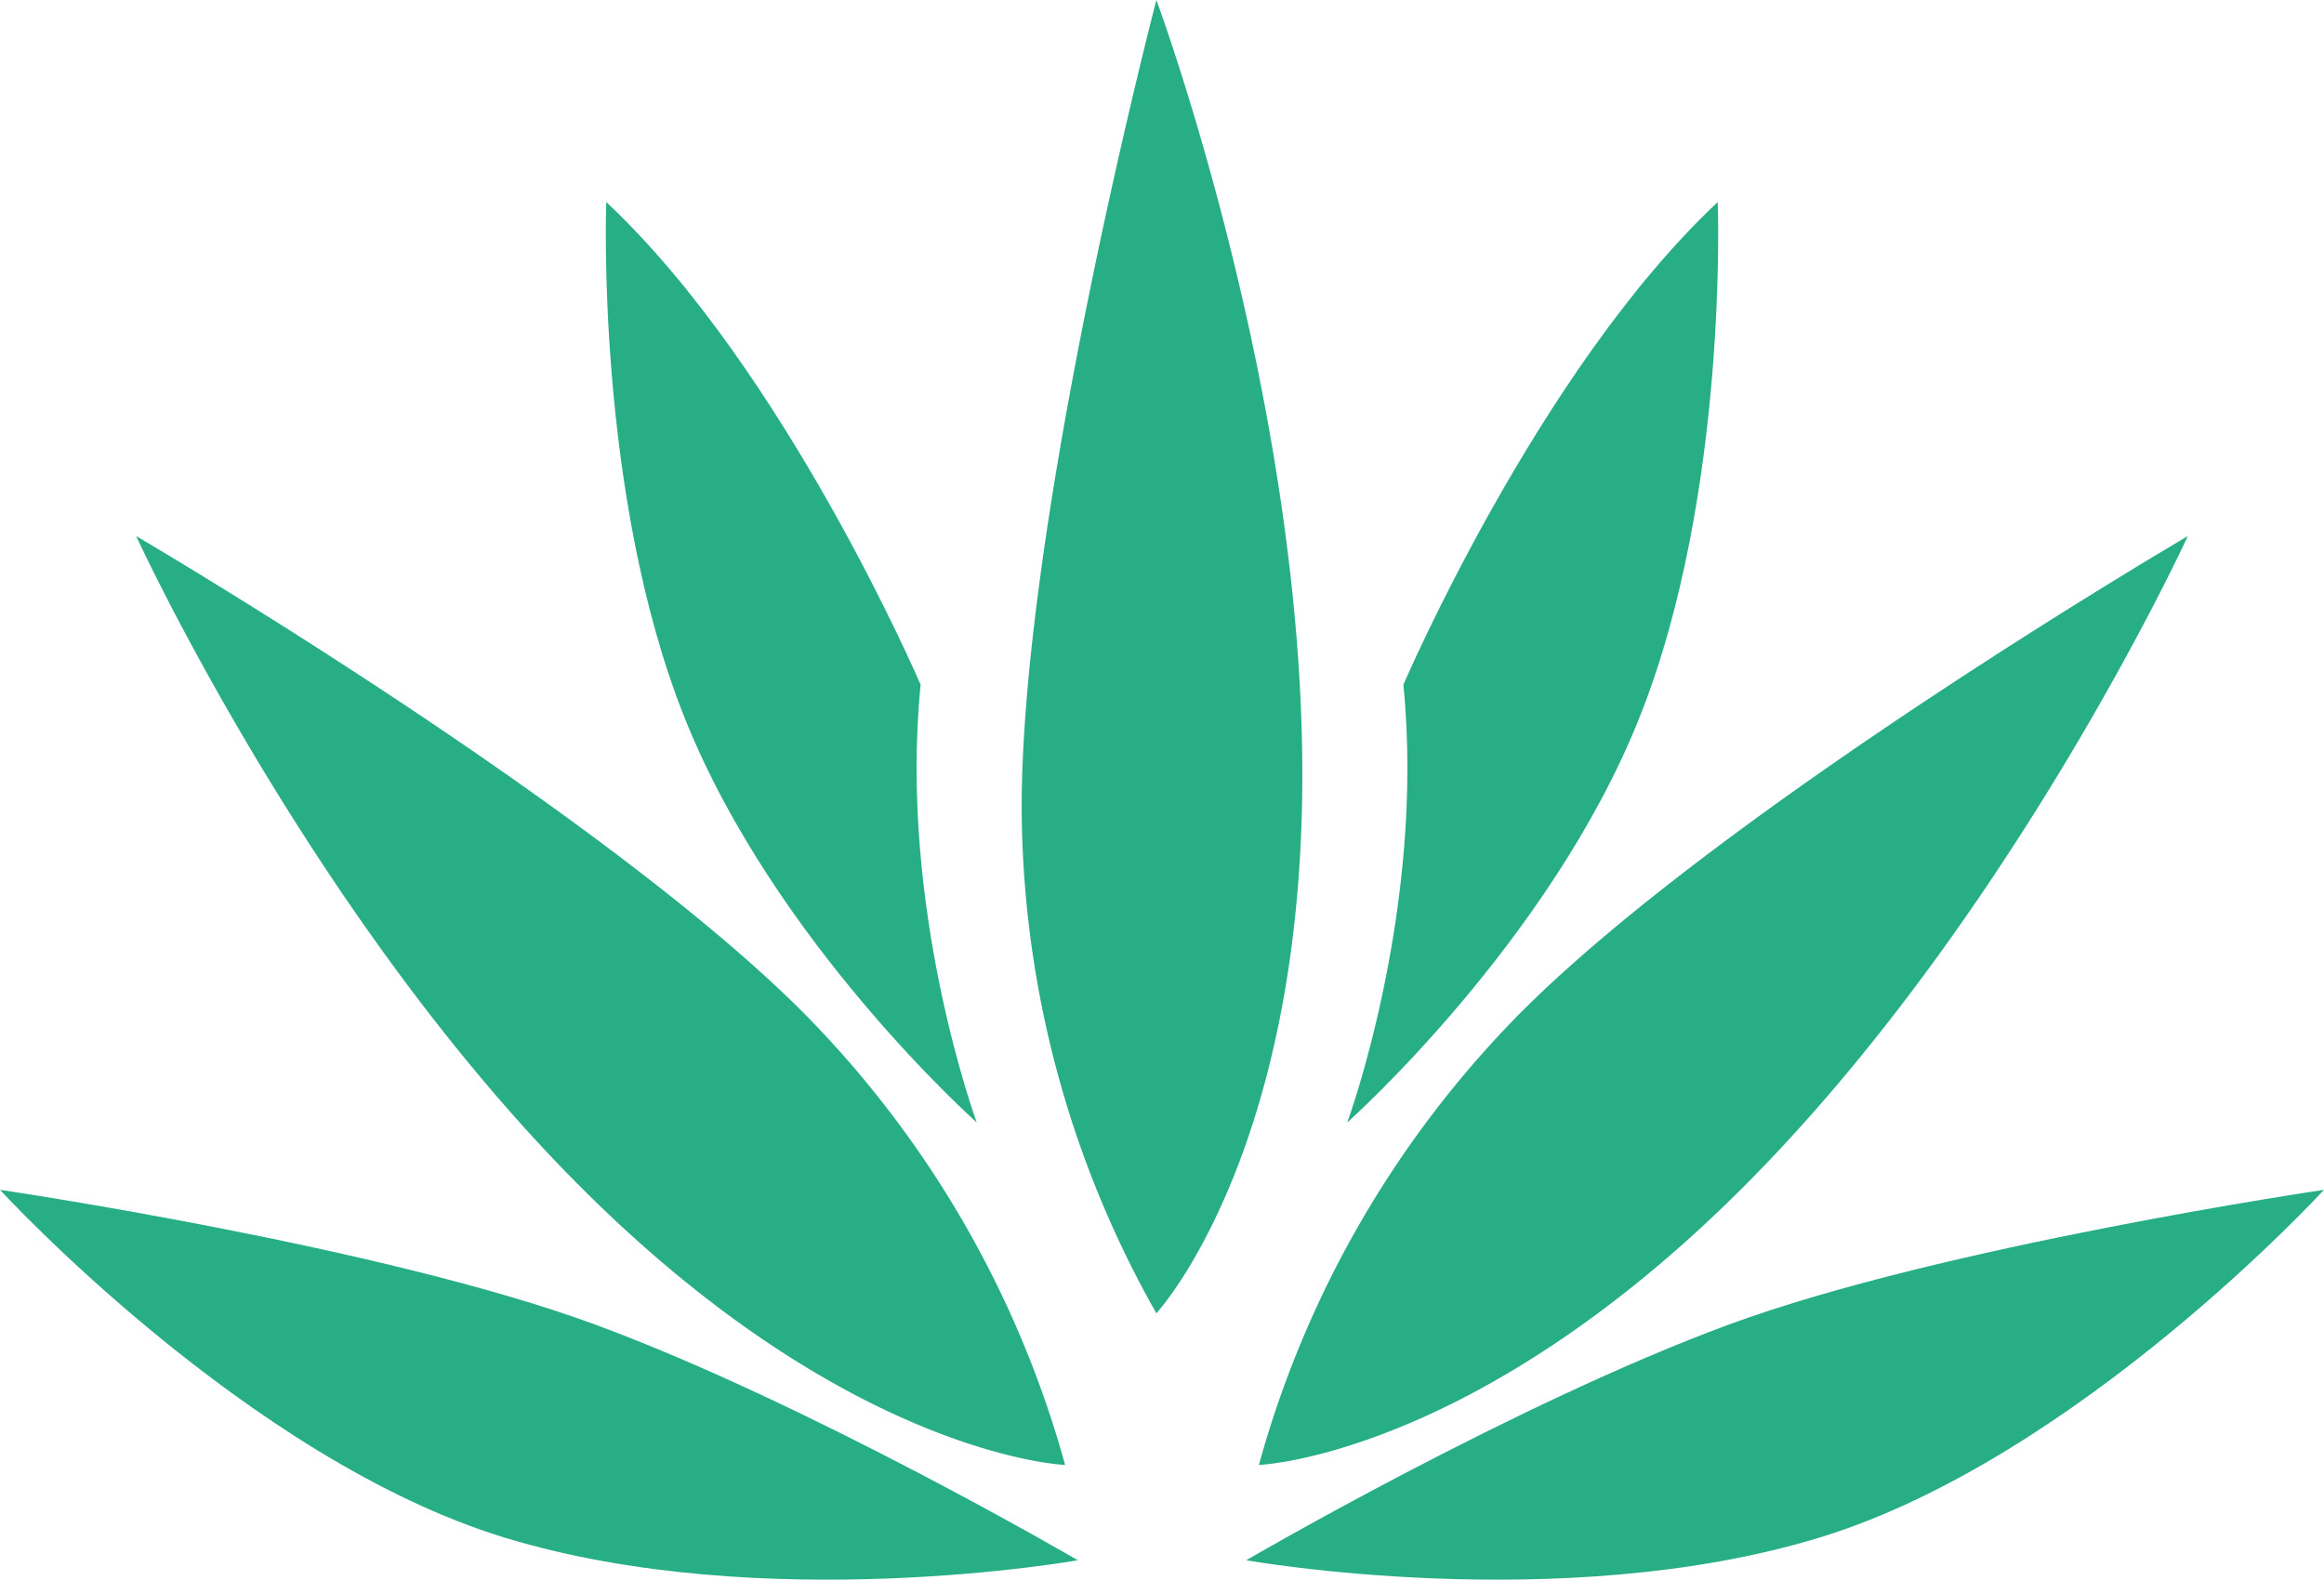
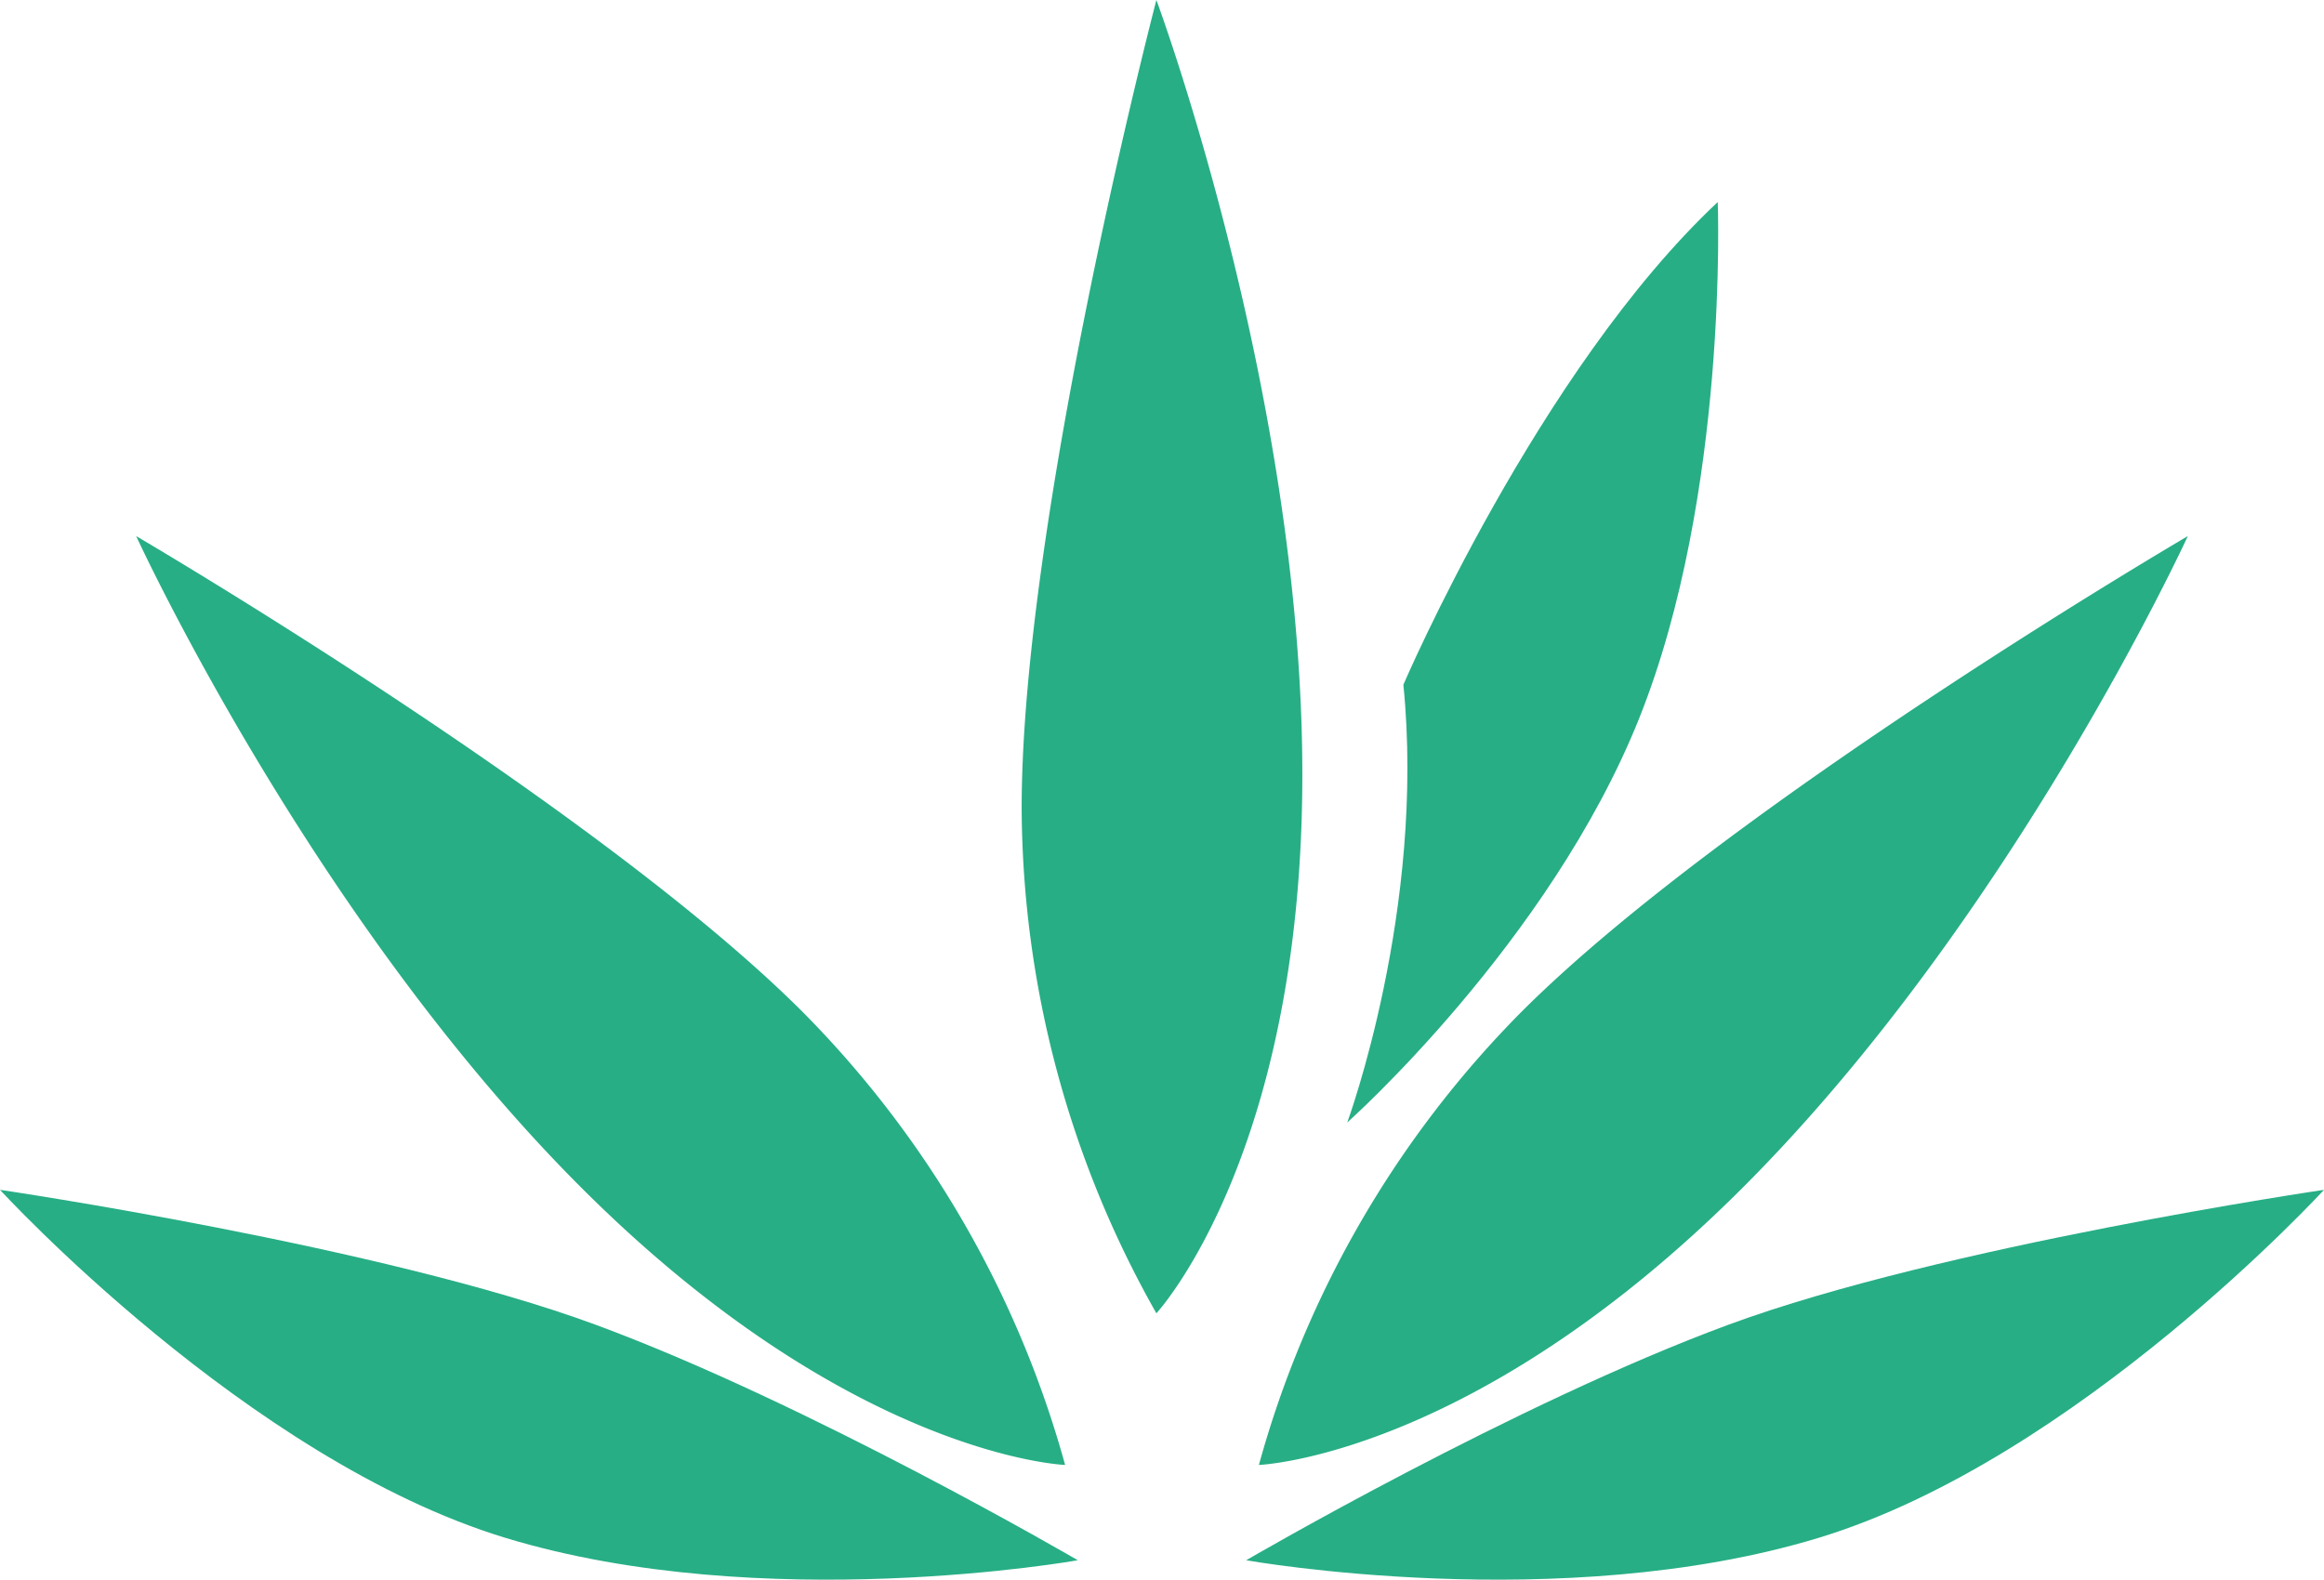
<svg xmlns="http://www.w3.org/2000/svg" viewBox="0 0 207 140.73">
  <defs>
    <style>.cls-1{fill:#27ae85;}</style>
  </defs>
  <g id="Capa_2" data-name="Capa 2">
    <g id="Capa_1-2" data-name="Capa 1">
      <path class="cls-1" d="M103,117s13-14,13-48S103,0,103,0,91,46,91,72A92,92,0,0,0,103,117Z" />
      <path class="cls-1" d="M112.13,130.51s19.1-.7,43.14-24.75,39.6-58,39.6-58-41,24-59.4,42.43A92,92,0,0,0,112.13,130.51Z" />
      <path class="cls-1" d="M94.87,130.51s-19.1-.7-43.14-24.75-39.6-58-39.6-58,41,24,59.4,42.43A92,92,0,0,1,94.87,130.51Z" />
      <path class="cls-1" d="M111,139s24-14,43-21,53-12,53-12-22,24-45,31S111,139,111,139Z" />
      <path class="cls-1" d="M96,139s-24-14-43-21S0,106,0,106s22,24,45,31S96,139,96,139Z" />
      <path class="cls-1" d="M120,100s7-19,5-39c0,0,12-28,28-43,0,0,1,26-7,46S120,100,120,100Z" />
-       <path class="cls-1" d="M87,100s-7-19-5-39c0,0-12-28-28-43,0,0-1,26,7,46S87,100,87,100Z" />
    </g>
  </g>
</svg>